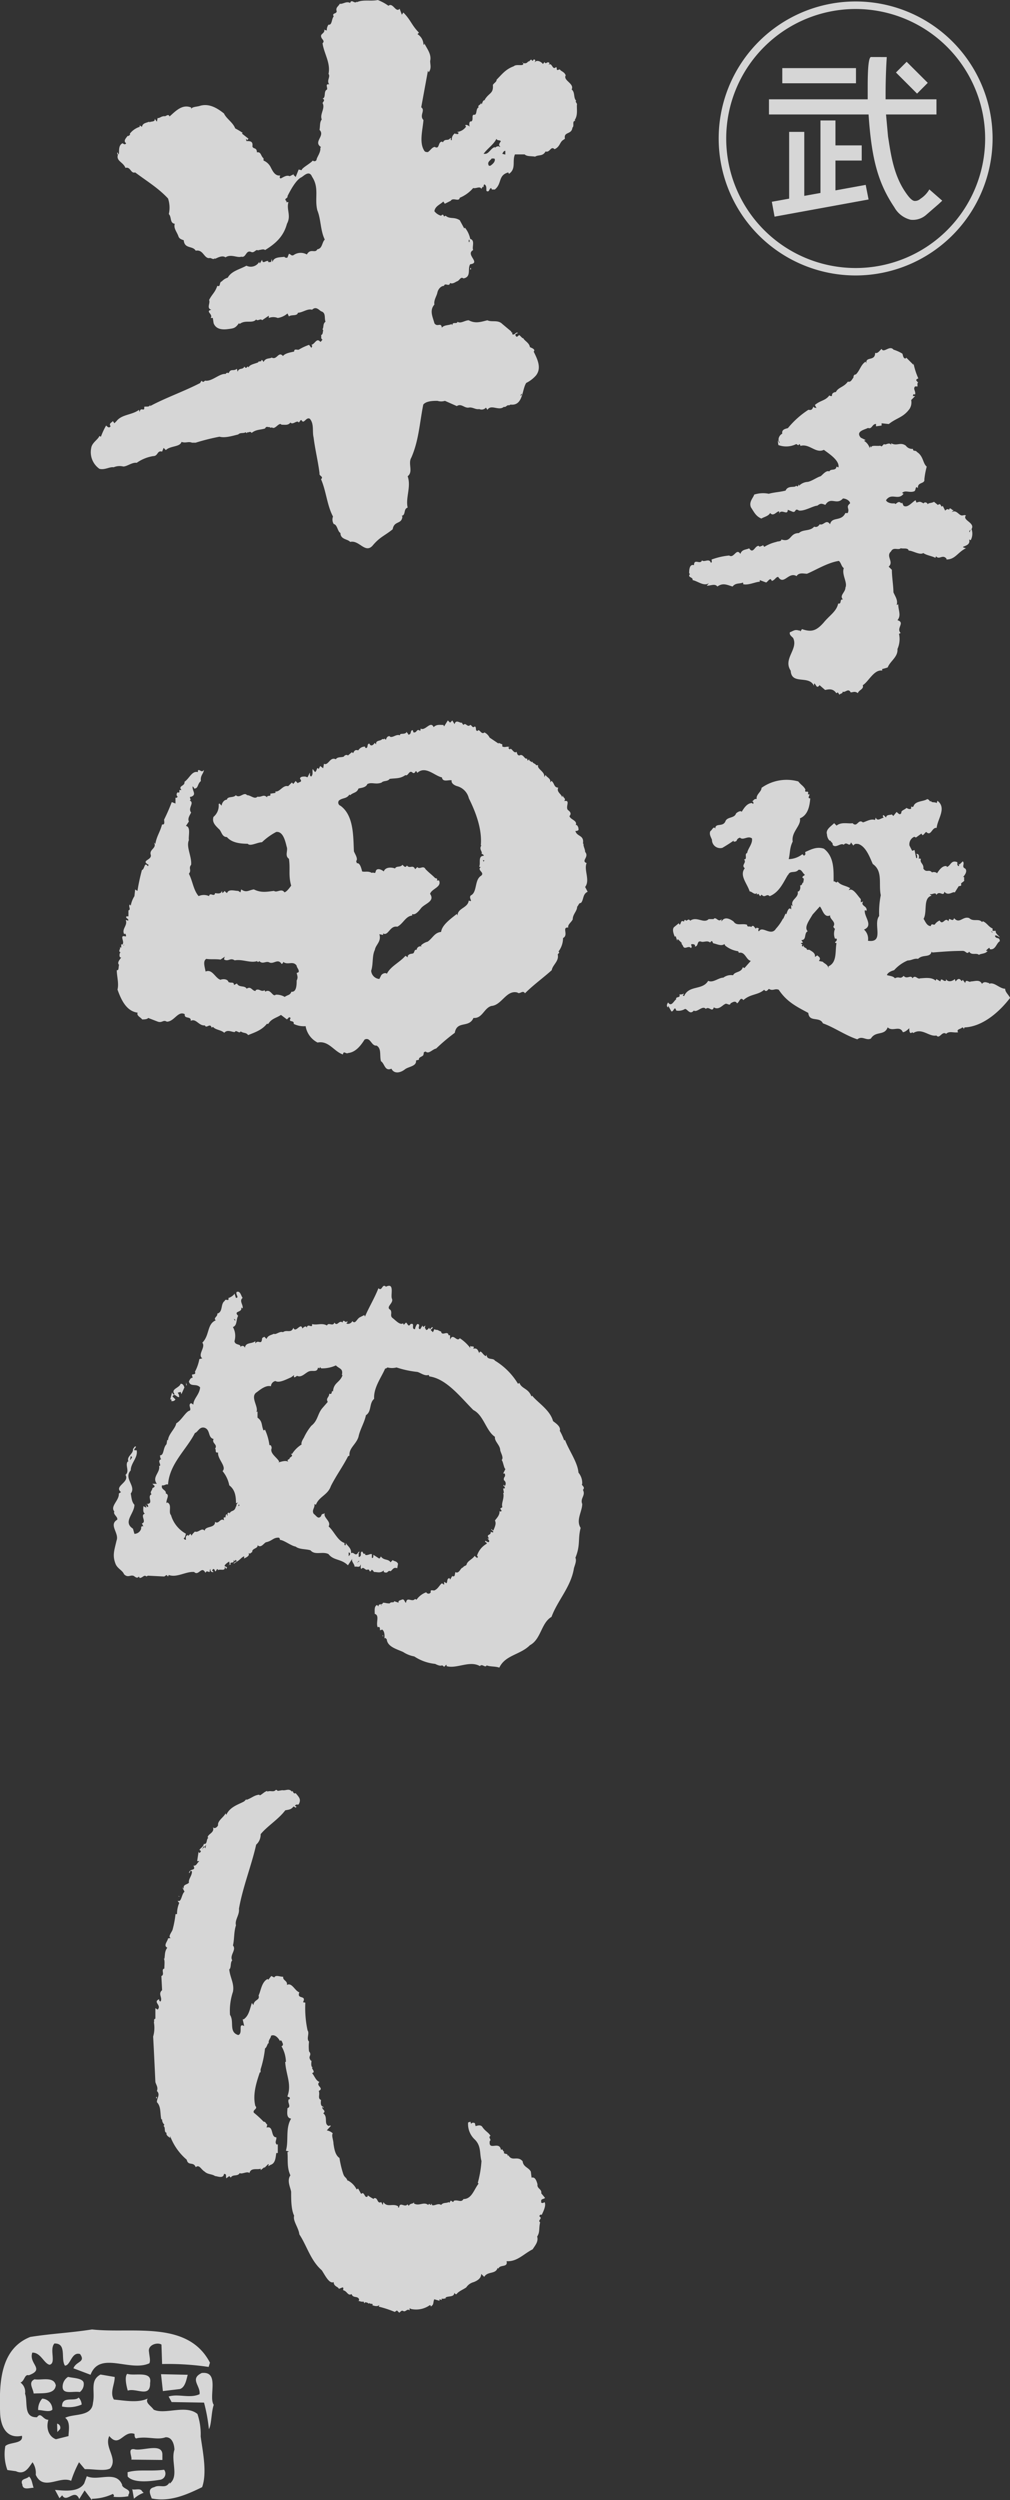
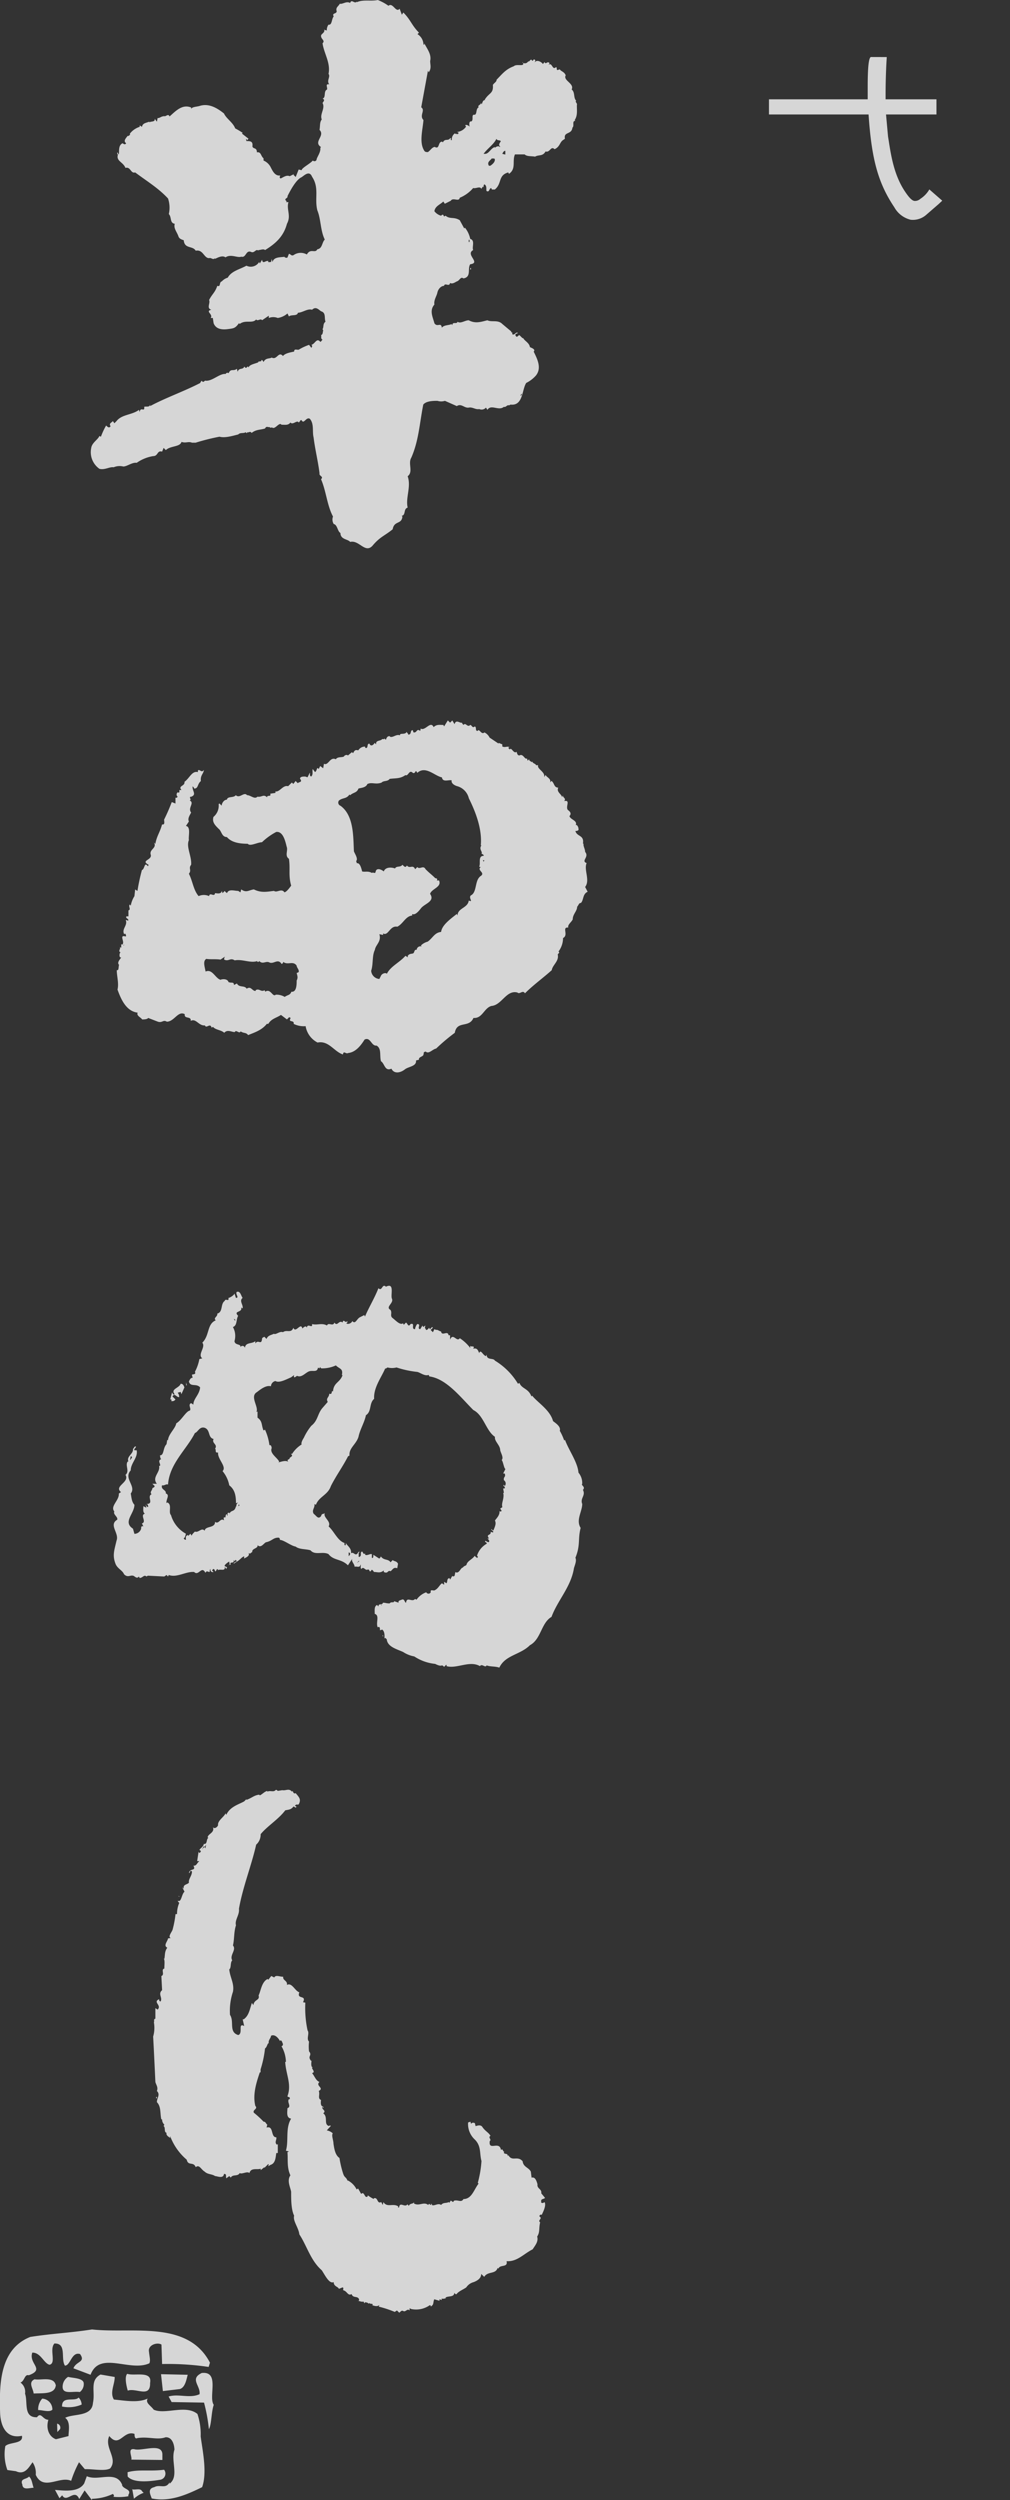
<svg xmlns="http://www.w3.org/2000/svg" viewBox="0 0 207.67 513.9">
  <rect x="0" y="0" width="207.67" height="513.9" fill="#333333" stroke="none" />
  <defs>
    <style>.cls-1{opacity:0.8;}.cls-2{fill:#fff;}</style>
  </defs>
  <title>アセット 1</title>
  <g id="レイヤー_2" data-name="レイヤー 2">
    <g id="デザイン">
      <g class="cls-1">
-         <path class="cls-2" d="M142.4,119.24c1,.17,2.31,1.32,3.3.66,0,.16-.34.33-.34.49.83,0,1.65-.49,2.14.17,1.16-.83,2-.33,3.13,0,.65-.83,1.48-.5,2.13-.83,0,.17.17.17,0,.33,1,.33,2.64-.49,3.46-.49v-.33l1.31.49c.33-.16.66-.82,1-.65,0,.16.16.16.16.33.66-.17.82-.83,1.32-.83,1.15,1.81,2.14-1.15,3.78-.16.49-.82,1.48-.49,2.14-.49,1.63-.66,4.27-2.31,6.57-2.64.5.5.5,1.16,1,1.48-.49,1.32.82,3,.33,4,0,1-1.32,1.64-.49,2.46-.83-.17-.17,1-1,.82-.33,1.64-1.81,2.46-3,3.94-1.48,1.65-2.46,2-4.44,1.32l-.33.49c0-.16-.16-.16-.16-.33v.17c-1-.33-1.16,0-2,.32-.16.5.33.83.66,1.16,1.15,2.3-2.14,4.27-.49,6.74.16,3,3.79.82,4.77,3.12,0-.16,0-.49.15-.49l.34.49c.16.33.49.17.66-.16l1.15,1c.82-.16,1.64-.33,2.3.66l.33-.16.33.49c.16-.33.66-.16.66-.66.49.33,1.15-.82,1.64.17.49,0,.82-.33,1.48.16.16-.66,1.31-.82,1-1.64,1.16-.66,2.31-3.29,4-3v-.33a8.61,8.61,0,0,0,1.14-.33c.5-1.31,2.14-2.14,2-3.78a5,5,0,0,0,.32-3.12l.34-.17c-1-1,1-2.14-.66-2.63.83-1,.16-2,.16-3.28l-.33.16c.33-1-.33-1.81-.66-2.63,0-1.32-.32-3.13-.32-4.61l-.66-.65c1.15-1-.66-2.14.49-3.13.49-1,1.48-.17,2-.66.48.17,1.47-.16,1.63.49.82,0,2.3,1,3,.5.66.49,2,.66,2.47,1l.16-.33c.66.82,1.32-.49,2.14.49V115c1.81,0,2.3-1.49,4-2.31-1.82-.49,1.15-.16.65-1.8l.33.15a2.83,2.83,0,0,0,.17-2.29c.82-1.32-2-1.81-1.15-2.8-.32-.16-.49,0-.82,0-.66,0-1.15-1.31-2.14-.66l.49-.49c-.33.33-.82-.82-1,0-.32-.33-.65,0-.8.16l-.5-1c-.33.49-.33-.33-.66-.33a.59.59,0,0,0-.33.17l-.81-.66c-.5.33-1.32.16-1.32.66.16-.33-.5-.82-.83-.33-.81-.49-.81-.33-1.46-.17l-.18-.49c-.81.49-1.63,1.64-2.46,1.15l-.31-.66-.17.17c-.66-.82-1.16.49-1.32,0h-.49c-.33,0-1.16-.17-1.32-.66,1.15-1.64,2.47.17,3.61-1.32l-.31-.16c.65-.66,1.46,0,2.45-.33.5-.16.17-1.31.82-.66-.16-1.31,1.47-.82,1.31-1.81a16.29,16.29,0,0,1,.49-2.62c-.82-.66-.66-2.14-2-3-.34-.49-.83,0-.83-.65a1.6,1.6,0,0,1-1.47-.66c-1.15-.82-1.81.16-3-.49v.32c-.49-.65-1.15.17-1.48-.16l-.49.49-.33-.16c-.33.16-1.81-.17-1.81.33-.16,0-.16-.17-.16-.33l-.17.49a2.61,2.61,0,0,0-1.15-1.48l.33-.16-1-.49c-1.15-1.32.82-1.64,1.48-2,.83.34.83-.82,1.65-.82v.49l1.15-.16V87l1.48.16c1.64-1.31,2.95-1.31,4.27-3.12a2.44,2.44,0,0,0,.33-1.81l.81-.82h-.49c.17-.17,0-.49.34-.34h.15c.18-.65-.49-1.14,0-1.64h.5c0-.27-.11-.67.16-.89-.11,0-.22,0-.32-.26-.34-.16.16-.49.33-.49a14.08,14.08,0,0,1-1-3.12V75l-1.48-1.48-.16.17c-.5,0-.5-.66-.65-1a8,8,0,0,0-1.82-.82c-.81-1-2,.82-2.46-.16-.5.49-.82,1-1.32.82,0,1.81-2,.65-1.8,2.14l-.17-.33c-1,.65-1.15,1.81-2,2.63-.49,0-.49.49-.49.65-.33.34-.49,1-1.15.82-.82,1.16-2,1.16-2.46,2.15h-.17c-.49.16-.65.33-.65.82-.18,0-.5,0-.5-.17-.82,1.15-1.81,1-3,2l.34.65c-.34-.16-.49,0-.66-.33-.16.5-.32.83-1,.66A18.37,18.37,0,0,0,162,88c-.67.17-1.31.34-1.15,1.15-.49.17-1.15,1.16-.49,1.81-.17.17-.33-.33-.33-.49-.17.33,0,.66,0,1a4.61,4.61,0,0,0,3.62-.16c.16-.16.49.49.65,0,.33,0,.17.33.33.33,1.82-.49,3.12,1.64,4.77.82.82.65,3.29,2.14,3,3.62L172,95.9c-.16,1-1.16.33-1.48,1-.66-.33-1.48.82-1.81,1-.66.16-1.8,1-2.63,1.15a2.7,2.7,0,0,0-1.81.82v-.33L164,100l-.33-.16c-.17.49-1.65-.16-2.14,1-1.32.33-2.31.33-3.46.65a5.93,5.93,0,0,0-3,.17c-.17.66-1.15,1.48-.66,2.63.66,1,1,1.81,2.14,2.3.49-.33,1.47-.49,1.8-1.15.67.82,1.32-.33,1.81-.33.17.16,0,.33,0,.49.5-1.15,1.81.5,1.81-.82l.82.33c1,.49.49-.82,1.48-.17,1.15.17,3-1,3.78-1,.66-.49.82-.49,1.65-.16,1.14-1.81,2.3.16,3.62-1.32.65,0,1.47.5,1.47,1-1,.82,0,1-.49,2h-.49c-.82,1.81-2.79.66-3.13,2.3-.82-1.15-1.31.33-2.13,0-.33.49-.66.66-1.15.49-.83,1-2.3.5-3.13,1.32-2,0-1.48,2-3.61,1.31,0,.5-.83.34-1,.5a8.27,8.27,0,0,0-2.47,1c-.16,0-.16-.17-.32-.33l-.17.16c-.33,0-.49.33-.66,0-.82-.16-1.15,1.81-2,.49-.65.33-1.48.17-1.81,1.16-.82-1.32-1.32,1-2.3.32a14.55,14.55,0,0,0-3.62.83c0,.16.17.65-.16.65-.33-1-1.32,0-1.82-.49-.32,1-1.63-.49-1.63,1-1-.32-1,1.16-1,1.65l.16.17C141.26,118.74,142.57,118.58,142.4,119.24Zm57.21-10.36a.59.59,0,0,0-.17.49C199.11,109.37,199.44,108.88,199.61,108.88Zm7.07,94.35c-1.15,0-2.31-1.49-3.29-1v-.17c-.33,0-1-.49-1.48.17-.49-1-1.48-.5-2.3-.5-.33.33-1-.65-1.15.33l-.49-.66c-.17.17-.17.33-.33.17-.34-.49-.66-.49-1.15.16l-.17-.49c-.33.33-1.33.82-1.81,0v.33c-.49.33-1-.82-1.15.16l-.82-.49-.17.33c-.82-.82-2.46-.49-3.12-.49-.65.32-1-.82-1.64,0-.32-.82-1.14.32-1.8-.5-.82.82-.82,0-1.81.5-.33-.5-1.31-.5-1.64-.66.16-.49.82-.82,1.48-1a7.8,7.8,0,0,1,2.79-2c.82,0,1.32-.49,2.14-.33,1-1,2.45-.16,2.78-1.48l.17.17c2.13-.17,4.1-.33,6.25-.33.65,0,.81.82,1.31.16.49.83,1.48.17,2,.66.48-.33,1.31-.16,1.8-.82h-.33c.16-.33.49-.49.66-.66l.16.33c1.16.16,1.32-1.31,2-1.65,0-1-.82-.33-1-1.15.32-.16.65.17,1,.33-.17-.33-1-.82-.82-1.32h-.66v-.49c-.83-.32-1.16-1.15-2-1.48l-.17.17c-.65-.82-1.81,0-2.63-.82-1.31-.49-2,1.32-3.12,0-.17.65-.5.33-1,.16l-.18.49c-.65-1-1.14,1-1.79-.16a2.3,2.3,0,0,0-1,.83c-.32.15-.66-.34-.82.32-.82,0-1.14-1-1.48-1.48.82-1.48-.17-4.27,1.64-4.77-.16-.16-.33-.16-.33-.32.5.16,1.15-.5,1.32.16.66-1,1.48.49,1.65-.66.8,1,1.8-.16,2.13.17l.82-1.31s.66,0,.5-.34.5-.49.65-.82c-.15-.16.17-1-.32-.65.49-.5,1-1.32.49-1.81-.82-.33,0-1-.49-1.48l-.67.65-.16-.16c0,.16.16.49,0,.49-.5-.16-.16-.66-.33-.82-1.31-.5-1.31.82-2.14,1v-.17c-.82-.16-1.47.66-2,1.48-.16-.32-1-.32-1-.16-.66-.82-1.15.16-1.81-.82.16-1-.82-1.16-.49-2-.17,0-.33-.16-.49,0,.16-.33.16-1.15-.49-1l.16.17c0,.16.17.82-.16.66l-.34-1.65-.49.17L187,173.8a1.67,1.67,0,0,1,1-1.81l.33.16,1.14-.82c0,.16.16.16.16.33.33,0,.49-.49.82-.66,1,1,1.15-1,2.14-.83.16-1.8,2.13-4.1.16-5.58l-.16.49c-.33-.32-1.15,0-1.15-.49l-.17.17c-.16-.17-.32-.5-.65-.5-.66.5-2.47.33-2.79,1.48a.31.31,0,0,1-.49,0v.49c-.5.16-.5,0-1-.16-.16.32-1.14.5-1,1-.34.65-.67,0-1-.17l-.66.82-.32-.32c-.33.16-1.16,0-1.16.65l-.49-.49c-.32,0-.17.33,0,.49-.66.17-1.31.82-1.64,0l-.17.5c-.82-.33-1.8.32-2.47.49-1-.82-1.14,1.14-2.13.16-.82.17-2.3-.33-3.29.5l-.5-.5c-.66.66-1.8,1.32-1.47,2.3,0,.66.49,1.49.81,1.32v.33c0-.33.5.32.34.49.66.82,1.64-.49,2.3,0,.66-.82,1.15.66,1.48-.49l.49.66c.33-.5.66-.34,1-.34,1.65.5,2.47,3,3,4.12,2.13,1.48,1.15,4.11,1.64,6.41a17.85,17.85,0,0,0-.33,4.28c-1.31,1.64,1.15,5.59-2.3,5.09a2.56,2.56,0,0,0-.82-2.3c2-.83,0-2.63.16-3.95.17,0,.34,0,.34.17.32-1.15-1.32-1-.67-2l-.49.17v-.66c-.65-.66-1.64-2.46-2.46-1.81,0-.16.32-.49.32-.49h-.16c-.82-.49-1.81-.49-2.46-1.31-.33.49-.5-.17-.83,0,0-2.3.16-5.1-2-6.75-1.48-.49-2.63.17-3.79.66-.16.17.17.49-.16.66-.16.33-.32-.17-.49-.17a4.73,4.73,0,0,1-2.79,1c.32-1.31.16-2.3.82-3.61-.33-2,1.81-3.29,1.48-4.77,1.64-.66,2-2.47,2.13-4.11-.65,0-.15-.5-.15-.83h-.34c.34-1.14-.82,0-.5-1-.48-.82-.81-.82-1.47-1.65a8.88,8.88,0,0,0-7.56,1.32c0,.82-1.15,1.31-1,2.3-.55-.13-.65.4-1,.5h.21c.17.16.17.49,0,.49l-.15-.17c-1,0-1.65,1-2.14,1.81-.17-.32-.83,0-1.16.33-.33,1-1.64.66-2.13,1.48-.49,1.47-2.14.33-2.14,1.65-.33-.66-.66.32-1,.49-.33.65.16,1.31.32,1.8a1.7,1.7,0,0,0,2.14,1.65c.83-.49,1.64-1,2.31-1.48V173c1,0,.32-.5,1.31-.83.65.66,1.64-.49,2.47.17.15,1.14-.83,2-1,3-.65.16.17,1.31-.65,1.31.65.66-.66,1.15.17,1.81-1.16,1.48.48,3.12,1,4.77.5,0,1,.82,1.48.33v.33l.33-.17.33.49.33-.32c.65.82,1-.33,1.64.32,2-.82,2.79-2.79,3.78-4.43v.16c.33-1.15,1.48-.33,2.14-1.15.66-.16.82.66,1.31,1-.16.33-.49.16-.49.66.49,0,.17.65.17,1h-.17c0,.33-.33.66-.49.49.16.5,0,1.32-.49,1.32.32,1.31-1.65,1.64-1,3-.17-.17-.33-.17-.33-.33v1c-.49-.66-.83.49-1,1l-.16-.16-.5,1.15v-.17a9.48,9.48,0,0,1-1.48,2.14c-1,1.64-2.79-.66-3.45.5h-.16c0-.34,0-.5.16-.5-.16-.16-.65-.33-.65,0-.33-.16-.5-1-1-.33-.17-.33-.83.17-.83-.49-1.14-.33-2.13.32-2.78-.66-.67-.49-1.82-1.15-2.48,0v-.49c-.64.82-1.14-.66-1.64,0h-1c-1,1-2.47-.66-3.79.33-.48-.66-.65.32-1-.17-.33,0-.17.33-.33.33-.66-.33-.49.33-.82.66-.17-.17-.17-.17-.17-.33l-1,.82c-.5.49,0,1.65.16,2l.16-.16.33,1c0-.17,0-.33.16-.33l.83.82h-.16l.33.49c.32,1,1.15-.16,1.64.49.49-.32-.33-.81.32-.81.34,0,.67.16.5.49.83,0,.33-1.32,1.32-1,.33.16,1-.16,1.48,0,.16,0,.33.33.49,0,.33-.33.33.16.49.33.82.17,1.64.66,2.3.17l.17.32a5.45,5.45,0,0,0,2.63,1.15.6.6,0,0,1,.16.33c1.32-.33,1.49,1.48,2.47,1.65l-1.31,1.48-.34-.17c-.32,1.15-1.64.83-2,1.65a2.59,2.59,0,0,0-2,.49c-1,0-2.14,1.15-3.12.65-1.15,2-3.95.83-4.94,3.13-.65-.16.17-.33-.16-.5-.16.17-.49.17-.82.17.33.82-.83.33-.66,1-.49.33-1,1.64-1.65.65-.16.17-.49.83,0,1v-.33l.66,1.16c.5.16.66-1.32,1-.17a2.51,2.51,0,0,0,1.81-.33c.5,0,1,1.32,1.81.33.66.49,1.81-1.15,2.46-.33.66-.66,1.32.82,1.65-.33,1,.66,1.81-.49,2.3-.66.33-.33,1,.5,1.15-.16.33-.17,1-.66,1.31,0,.5-.17.66-1.48,1.32-.66,1.48-1.32,3-1,4.27-2.13.5.66.82-.17,1-.17.83.49,1.15-.16,2,.17,1.64,2.46,3.62,3.45,6.08,4.76.18,2,2.31.66,3,2.14,2.3.82,4.61,2.47,7.08,3.29,1-.82,1.81.33,2.79-.16,1-1.65,2.79-.5,3.45-2.31,1,1,2.47-.49,3.12,1,.5,0,1.15-.66,1.32-.82,0,.33,0,1,.33,1l.32-.16.17.16c1.8-1.15,3.28.83,4.76.5.66.82,1.15-1,2-.34.66-.65,1.48-.16,2.47-.32-.49-.66.66-.66.82-1a.36.36,0,0,1,.34.33l.15-.33c3.79-.16,7.24-3.28,9.38-6.08C207.17,204.21,206.68,203.89,206.68,203.23Zm-2.63-11.68v.17l-.33-.34ZM172,193.86c-.33,1.64.17,3.94-1.65,4.76V199c-.16-.82-1-1-1.15-1.31l-.82-.17c.49-.65,0-.82-.33-1.15l-.5.33c.17-.82-.64-1.15-1.13-1.48h-.5c0-.5-.82-.33-.66-1l-.16.33c-.5-.16,0-.33-.17-.49-.16,0-.16-.16-.33-.16l.5-.17-.33-.5c1.15,0,.49-1.47,1.31-1.81-.82-.81.34-2.29,1-3.44l1.48-1.65c.49.33.82,2.47,2.13,1.81-.16.82,1.32,1.31.66,2.3,0,.17.16.33.33.49a2.7,2.7,0,0,0,0,2H172C172.33,193.52,171.18,193.69,172,193.86Z" />
        <path class="cls-2" d="M108.65,12.58h0l.16-.16Zm-1.13.39a1.36,1.36,0,0,0-.09-.23C107.38,12.83,107.43,12.91,107.52,13ZM25.35,95.89c.77,0,1.84-.91,2.76-.76a8.14,8.14,0,0,1,3.38-1.38c1.07,0,.77-1.23,1.84-.92l.31-.77.46.46c.92-.92,2.91-.61,3.22-1.69.92.31,1.38-.15,2.15.16h.77a43.85,43.85,0,0,1,4.9-1.23c1.08.31,2.61-.15,3.84-.46.46-.46,1.07-.15,1.53-.46.16.15.31.31.31,0,.31.15.62-.31.92.15.93-.76,1.85-.61,2.76-.92.31-.61.62-.15.92-.31.16.31.46,0,.61.16.62.31,1.39-1.23,1.85-.62.77,0,1.38.16,1.84-.46.46.62,1.38-.61,1.69,0,.3-.15.3-.61.61-.46.46.92.92-.76,1.69-.3.92,1.07.46,2.6.77,3.83.3,2.46.92,4.91,1.22,7.37-.15.61.93.61.31,1.23,1.07,2.45,1.23,5.37,2.46,7.66a1.74,1.74,0,0,0,.15,1.54c.77.15.77,1.54,1.38,1.84,0,1.38,1.54,1.23,2,1.84,1.85-.46,3.07,2.46,4.6.77,1.54-1.84,2.46-2,4.14-3.37.31-1.84,1.85-.93,2-2.62l-.15-.15c.91-.15.3-1.38,1.23-1.69-.47-2,.76-4.29,0-6.44,1.22-.92,0-2.61.76-3.84,1.53-3.52,1.68-7,2.45-10.89.61-.77,2.15-.77,2.92-.77a2.49,2.49,0,0,0,1.53,0l2.45,1.08c.93-.62,1.54.46,2.46.31.76-.16,1.38.46,2.15.3a1.17,1.17,0,0,0,1.38-.3l.3.46c.77-1.23,2.31.3,3.38-.62.46.16.61-.46,1.07-.3l.31-.16c2.61.31,2.31-3.07,3.22-4.45a6.48,6.48,0,0,0,2-1.53c1.22-1.54.29-3.38-.47-4.91.47-.46-.46-.77-.77-.92-.15-.92-1.07-1.23-1.38-1.85h-.15l-.62-.61c-.31,0-.46.61-.76.16s.3-.47.45-.61c-.45-.31-.61.45-1.07.3-.15,0-.15-.3,0-.3l-.31-.16v-.15l-1.84-1.54c-.92-.92-2.14-.31-3.07-.76-1.23.3-2.45.76-3.83,0-.77,0-1.69.76-2.3.3-.16.61-1.08-.15-1.08.77,0-.16-.15-.16-.15-.31-.46.31-1.54.15-2,.77-.16-1.23-.92,0-1.53-.92-.31-1.23-1.09-2.61,0-3.84-.16-.92.45-1.69.61-2.45s.76-1.39,1.37-1.39c.16-.76,1.08.31,1.24-.61.45.31,1.07-.15,1.37-.3.62-.16.77-1.08,1.38-.62,1.7-.31.78-2,1.39-2.91,2.29-.31-1.08-2,.61-2.92-.3-.61.46-2-.61-2.3a5.29,5.29,0,0,0-1.08-2.3l-.15.15-.92-1.69c-1.23-.76-2-.15-2.91-.92l-.32.16-.15-.31c-.15-.15-.3,0-.46.15a2.64,2.64,0,0,1-1.37-.92c.14-1.07,1.22-1.38,1.83-2l.31.46,1.22-.61c.46-.77,1.7.3,1.85-.62a7.33,7.33,0,0,0,2.76-2c.61.16,1.38-.45,1.68.16l.31-.46.15.15c0-.3,0-.46.16-.61.61.31.31,1.07.46,1.38.61.3.47-.46.92-.62a.56.56,0,0,1,.16.31h.61c1.53-1.23.61-2.91,2.76-3.52l.15.3c1.54-1.07.62-2.61,1.23-4h2c.46.46,1.38.31,2.14.46.77-.46,1.54,0,2.16-1.07.91.31,1.07-1.23,1.84-.46,1.07-.46,1.07-1.38,1.69-1.84l.45-.31c-.31-1.53,1.38-.77,1.54-2.3.46-.31-.16-1.38.6-1.38l-.14-.15c.61-.93.45-1.85.45-3.07.16-.46-.45-.62-.14-.92-.62-.62-.17-1.69-.93-2.31.62-1.23-1.83-1.84-1.22-2.91-.32-.77-.93-.77-1.23-1.23l-.47.16c-.3-.16,0-.47-.3-.62-.77.77-.77-1.07-1.53-.46L113,13c-.46-.61-.76.46-1.07-.3,0,.15-.17.3-.31.46-.15-.31-1.23-1.07-1.69-.31l.15-.46c-.15-.15-.3-.3-.46,0s-.3-.15-.45-.15l-.47.46v-.15l-.3.3a.77.77,0,0,1-.83.08c.26.87-1.37.12-1.93.69-1.69.61-2.46,1.69-3.53,2.76,0,.46-.46.61-.77,1.07.15,1.85-.76,1.54-1.69,3.07h.16c-.62.16-.47.31-.78.92l-.14-.3c0,.46-.77.46-.47.92-.61.3-.3,1.23-.76,1.53-.92-.16-.16,1.08-.77,1.38-.46-.15-.46.77-.3,1.07-.32-.3-.77-.46-.93-.3l.16.3a2.51,2.51,0,0,1-1.85,1.08l.32.15a.56.56,0,0,1-.16.31c-.16,0-.16,0-.16-.16l-.14.16-.32-.16a1.51,1.51,0,0,0-.61,1.39c-.46,0,0-.31-.3-.46-.47.76-1.08,0-1.54.92l-.15-.16c-.92,0-.46,1.69-1.53,1.08-.62.15-.77.61-1.39,1.07-.31,0-.61,0-.77-.31-1.07-1.68-.3-4.29-.15-6.28-.92-.93.46-2-.46-2.61l1.38-7.52.16.31c.61-.77.3-1.54.3-2.31.31-1.38-.61-2.45-1.23-3.68,0,.16.16.31-.15.31a2.58,2.58,0,0,0-1.23-2.15l.31-.31c-1.53-1.53-1.68-2.61-3.22-4.14l-.3.46-.46-1.23c-.77.92-1.39-1.38-2.3-.61A9.62,9.62,0,0,0,77.67,0c-1.38.31-3.06-.15-4.3.46V.31c-.46.61-1.07-.62-1.38.3-.77-.45-1.53.31-2.14.16-.16.46-.92.76-.62,1.53,0,.62-1.07.31-.61,1.08-.46.46-.31,1.84-1.07,1.69-.16.15-.47.92-.31,1.22-.16-.15-.46,0-.61-.3.3.76-.62.92-.62,1.38,0,.76.92.92.31,1.53.31,2.15,1.69,4,1.23,6.29.46.61-.47,1.38.15,2.15-.92-.16-.31.61-.46,1.07-.77.31-.16,1.69-.92,1.85.61.3.15.61,0,.92.61,1.07-.62,2.29-.16,3.37-.46.61-.3,1.23-.46,2.15,1.23,1.23-1.38,2.45.31,3.53l-.15.15c.15.92-.77,2-.77,2.46a.46.46,0,0,1-.77.15c-.46.61-2.3,1.53-2.3,2l-.61-.15-.61,1.54-.47-.46.16-.16-.92.46c-.62-.3-1.23.16-1.85.46-.45-.15,0-.61-.15-.61C56.5,36.21,56,35,55.73,34.52A2.92,2.92,0,0,0,54.19,33v-.46c-.6-.46-.46-1.38-1.37-1.23,0-1.07-.77-.61-.92-1.22C52.05,29,51.44,29,50.67,29c0-.15-.16-.31,0-.46l.15.31c.15-.16.15-.31.31-.31l-1.38-1.08.15-.15a16.48,16.48,0,0,0-1.54-.92c-.46-1.23-1.83-2-2.3-3.06-1.53-1.23-3.22-2.15-5.06-1.54-.46.15-1.53.15-1.69.61v-.3c-1.84-.77-3.22.76-4.45,1.84-.3-.77-.91.3-1.22-.16v.16c-.31-.16-.92.46-1.23.3l-.15.77-.46-.61c.15.76-.77.46-1.08.76V25c-.77.3-1.38.3-1.53,1.07l-.47-.3v.3a4.15,4.15,0,0,0-2,1.38v.31c-.16,0-.32.31-.47.16-.46.61-.92,1.07-.31,1.53-.3.46-.61,0-.76,0-.92.46-.62,1.69-.76,2.3-.16-.15-.16-.3-.32-.46,0,.31,0,.46.16.46-.46,1.38,1.07,1.53,1.53,2.76,1.08-.3,1.08,1.23,2,.93,2.46,1.84,4.76,3.21,6.76,5.36A5.89,5.89,0,0,1,34.71,44c.62.61.15,1.84,1.23,2-.31.92.46,1.69.76,2.61.16.46.62.62,1.08.77.16,1.84,1.84,1.07,2.46,2.15,1.53-.31,1.68,1.53,2.75,1.53.47-.16.77.46,1.23,0v.15c.62-.31,1.54-.77,2.15-.31,1.08-.76,2.46.16,3.23-.14,1.07.3.91-1.54,2.14-.93.62.16.93-.77,1.38-.3V51.4c.47,0,1.07-.31,1.38,0C56.8,50,58.34,48.49,59,46c.92-1.69-.15-2.91.31-4.45H58.8l.15-.15-.15-.15c-.46-.47.46-.47.31-.93.61-1.22,1.69-3.22,2.76-3.83.46-.15,1.68-1.69,2.3-.15,1.53,2.29.46,4.44,1.08,6.9.76,1.84.61,4.14,1.53,6-.62.61-.46,1.83-1.53,2-.47.92-1.39-.3-2.16,1.07a2.54,2.54,0,0,0-2.76.15c-.46.16-.46-.15-.92-.3l-.3.76c-.16.16-.62,0-.62-.14-.92.14-2.15,0-2.46,1.07l-.15-.62-.15.62c-.31,0-.61.15-.61-.16h.15c-.61-.31-1.23.77-1.38-.31l-.46.77-.15-.3a2,2,0,0,1-2.61.76c-1.38.77-3.07,1.08-3.84,2.46a2.68,2.68,0,0,0-1.22.77c-.62.15-.16,1.22-.93.91-.46,1.39-1.07,1.69-1.69,2.92.32.62-.61,1.69.47,2-1.38.31.46.92-.15,1.69h.45l.16,1.07c.46,1.22,1.69,1.38,2.91,1.22s1.53-.15,2.3-1.22l.16.15c1.22-.92,2.61,0,3.38-.92.3.46.92-.3,1.22.16l1.38-.93v.47a2.48,2.48,0,0,1,1.84,0,4,4,0,0,0,2-.93l.3.62c.46-.46,1.69,0,1.85-.77.92,0,2-.92,2.91-.61.77-.77,1.38,0,1.84.31,1.07.3.62,1.38.92,2.14-.61.46-.3,1.07-.61,1.53l.15.31c-.15.16,0,.77-.46.92.15.16-.15.77.31.92-.16.16-.31.46-.46.46-.77-.92-1.08.47-1.85.62l.16.15a.55.55,0,0,1-.16.46l-.46-.61a11.05,11.05,0,0,0-2,.92c-.3.3-1.07-.31-1.07.46-.62.15-1.84.31-2.3.92-.92-1.08-1.24.92-2.31.31-.46.3-1.22,0-1.69.92C54,74.11,54,74,53.73,74c.16.46-.76.15-.61.46-.61.3-1.84.45-2,1.07L51,75.34c-.3,0-.3.61-.76,0-.31.76-1.08.15-1.38,1.07l-.15-.61c-.78.61-1.23-.16-1.7.91a.39.39,0,0,0-.61.16c-1.23-.16-2.76,1.54-4.14,1.38-.15-.15-.46.61-.77,0-.15.16-.3.31-.3.46C37.94,80.4,34,81.78,30.87,83.47v-.31c-.15.62-.76.31-1.22.46.15,1.23-.77-.15-.93,1.08l-.15-.46c-1.38,1.07-3.52.91-4.6,2.3l-.45.46-.32-.46c-.15.3-.91.46-.46,1.07-.3.46-.61.15-.92-.15a14.81,14.81,0,0,0-1.07,2.3l-.31-.15c-.3.76-1.53,1.38-1.68,2.45a4.18,4.18,0,0,0,1.68,4.3c1.08.3,2.15-.47,2.92-.31A3.11,3.11,0,0,1,25.35,95.89Zm81.93-15v.31l-.32.15Zm-10.9-31.6h.16v.45h-.16ZM103.9,31v.77l-.62-.15C103.44,31.3,103.59,31,103.9,31Zm-3.07,3.07h-.3c-.47-.77.3-1.07.61-1.53.15.15.61-.15.61.31S101.29,33.76,100.83,34.06Zm1.23-5.52c.3.46.61.15.92.46-.15.31-.62.77-.15,1.08v.15c-.31-.31-.77-.15-1.08.15v-.15c-.77.15-1.22,1.38-2,1.38h-.32C100.21,30.53,101.6,29.61,102.06,28.54ZM96.69,55.39h.15v-.3h-.15Zm23.62,126.92c1.08-1.38-.31-3.53.31-4.91-1.23-.46.61-1.23-.31-2.3,0-.62-.45-1.23-.31-1.69h-.14c.3-1.84-1.24-1.38-1.55-2.61.17,0,.78,0,.63-.46,0-.46-.46-1.07-.63-.61.63-1.07-1.07-1.23-1.22-2,.46-.46.15-.92-.3-1.22-.62-.62.62-2.16-.78-1.85.46-.62-.29-.62-.29-1.24,0,.31-.16.31-.16.47,0-.62-1.23-1.08-.77-2-.92,0-.76-.92-1.39-1.38l-.3.31c.3-.77-.76-1.07-.91-1.54l-.31.47c.31-1.09-1.54-1.7-1.23-2.47h-.45c0-.31-.63-.31-.78-.77l-.15.16c-.15-.31-.46-.16-.46-.62l-.31.31-.15-.47c-.46.32-.77-1.07-1.54-.61-.46,0-.46-.46-.61-.76-.46.46-.92-.62-1.23-.62l-.15.15-.31-.31.15-.15h.16c-.62-.3-.92.15-1.54-.16V153l-.76-.31v.16l-1.85-1.24a2.35,2.35,0,0,0-1.07-1.07c-.62.61-1.07-.92-1.39-.3-.6,0-.14-.78-.6-.93-.47.47-.61-.3-.92-.3-.61.61-.92-.62-1.39,0-.15-.16-.3-.31-.3-.47-.46.16-1.22-.77-1.54.31l-.46-.77-.45.46-.47-.46-.77,1.23-.15-.3c-.76,0-1.38-.16-2,.45-.61-1.38-1.69.78-2.61.32v-.16l-.15.62c-.77-.62-.62.45-1.38.3l-.16-.46c-.61,0-.15.92-.92.92,0-.31-.3-.31-.3-.61-.31.76-1.53.15-1.38.76-.76-.31-1.38.46-2,.31l-.16-.15c-.46,0-.6.3-.76.76l-.31-.31v.16h-.46c-.31.46-1.38.15-1.22,1.08l-.32-.31c-.14.31-.76.92-1.07.16-.62,0-.15.91-.76.91a.46.46,0,0,1-.16-.31,1.61,1.61,0,0,0-1.37.78c-.62-.16-.78,0-1.08.61,0-.15-.31-.15-.16-.3l-.91.76c-.16-.3-.77,0-.77.16-.31.3-1.38,0-1.69.61-1.23-.61-1.53,1.38-2.45.92l-.16.92-.61-.46-.31.62c-.46-.62-.3.46-.77.61l-.46-.61c-.15.46.16,1.07-.31,1.54-.46-.16-.15-.62-.3-.77l-.46.93-.46-.16c-.46,0-1.08,0-1.08.46.62.77-.3.61-.45.92l-.46-.46-.47.61-.3-.3-.77.76c-1.07-.3-1.69,1.23-2.61,1.08v.3l-1.07.16c.3.77-.77.15-.62.77-.77-.77-1.07,0-2-.16-.61.62-1.38-.31-2.15-.31-.61-.76-1.53.78-2.3,0-.46.62-1.69.16-1.84.93-.62,0-1.07.77-1.07,1.23l-.47-.46-.15.15a3,3,0,0,1-1.07,2.62c-.31,1.07.3,1.68,1.07,2.45.62.46.62,1.69,1.69,1.69.92,1.07,2.45,1.38,4.29,1.38.47.61,2-.31,2.92-.31A12.91,12.91,0,0,1,56.8,171c1.39-.16,1.85,1.83,2.15,3.06.31.77-.46,1.85.46,2.46.31,2.14-.15,3.37.46,5.52-.46.62-.92,1.23-1.38,1.38-.61-.92-1.54.16-2.15-.3-1.38.15-2.61.46-4.14-.31-1.07.15-1.53.77-2.6,0l-.16.61-.46-.3c-.76,0-2-.46-2.3.46-.15-.16-.31-.16-.46-.46l-.46.46-.15-.46c-.16.76-1.08.46-1.39.46-.15.92-1.07-.31-1.23.61a2.6,2.6,0,0,0-2.15,0c-1.07-1.23-1.22-3.07-2-4.6.62-.77-.15-1.08.46-1.84.16-1.69-1.07-3.69-.46-5.07-.15-.76.46-2.76-.61-2.91l.61-.92c-.3-.62.16-1.23.46-1.84-.76-.93.78-2-.3-2.47.46-.15-.16-.61.15-.77h.15c1.23-.46.16-1.22.31-2.15.15.16.31.31.31.47.91,0,.61-.93,1.38-1.54-.15-1.23.61-1.54.61-2.31-.46.77-.92-.31-1.22.16v.3c-1.23-.3-1.69,1.23-2.76,2,.15.92-1.39.77-.62,1.69H37c-.31-.15.16.77-.46.46a.58.58,0,0,0,0,.92c-.15.16-.3.31-.46.16v1.23l-.76-.3c-.47,1.22-.93,2.3-1.54,3.53-.15.15.31,1.22-.46,1.07-.45,1.69-1.07,2.3-1.38,4l-.31-.31c.77,1.23-1.07,1.38-.61,2.61.15,1.08-2.15,1.08-.46,2l-.15.3c-.77-1.07-.62.61-1.23.77a41.22,41.22,0,0,0-.92,4.3l-.47-.31-.15,1.38a5.33,5.33,0,0,0-.76,2c0-.15-.15-.15-.15-.3-.46.3.3,1.07-.32,1.22v1.23H26c-.3.46.62.46.32.92a.6.6,0,0,0-.47-.15c.47,1.08-.92,1.84-.3,2.92l.15-.16.15.16c0,.15.15.3,0,.45-1.53-.45,0,1.23-.76,1.69l-.16-.15v.77l-.31-.16c.31.31-.46.92.16,1.08-.3.3-.3,1.23.15,1.07-.31.46-.92,1.08-.45,1.53-.16.46,0,1.23-.47,1.08,0,1.23.47,2.76.15,4,.77,2.15,1.84,4.45,4.15,4.75-.31.62.61.92.92,1.39.3,0,1.07,0,1.23-.31l2,.77c.92.3,1.07-.46,1.84,0,1.53,0,2.3-2.31,3.69-1.54-.16,1.08,1.37.31,1.22,1.38,1.08-.61,1.68,1.08,2.92.92.3.77,1.07-.61,1.38.46l.3-.15c.46.62,1.69.62,2.3,1.22.62-.76,1.54-.15,2.16-.15.3-.61.91.47,1.22-.15.61.46,1.07.15,1.53.77,1.08-.47,2.76-.93,3.84-2.31h.31c.61-1.07,1.68-1.22,2.6-1.84l1.23.93.46-.47.31.16c-.61,1.07.77.31.61,1.22a4.61,4.61,0,0,0,2.46.47,4.62,4.62,0,0,0,2.46,3.37c2.3-.46,3.37,1.85,5.21,2.45.15-.91.61,0,1.08-.3,1.53-.15,2.6-1.53,3.37-2.76,1.23-.62,1.38,1.38,2.46,1.23,1.07.61.6,2,.91,3.22.77.46.77,2.14,2.15,1.53.61,1.23,2,.76,2.76.15s2.45-.61,2.3-1.84l.61-.15c-.15-.61.92-.61.92-1.08.15-.3-.15-.45.46-.6.62.6,1.38-.47,2.15-.62a39.63,39.63,0,0,1,3.83-3.23c.46-2.6,2.92-.91,3.84-3.06,1.84.15,2.14-2,3.68-2.46,2.15-.15,3.07-3.37,5.37-2.76.46.46,1.08-.61,1.54.16,1.68-1.69,3.82-3.23,5.51-4.76.16-1.08,1.54-1.84,1.23-3.22.16-.31.47-.31.16-.62a4.61,4.61,0,0,0,.93-2.76c1.21-.61-.32-2.3,1.07-2.15-.16-.61.62-1.07.92-1.68,0-1.08.91-1.7.91-2.61.32-.31.32-.77.77-.77.61-.61.32-1.84,1.39-2.3Zm-94.8,12h-.16l.16-.16Zm35.9,5.51L61,200c.15.62.31.92,0,1.54,0,.76,0,2.45-1.08,2.3-.3.77-.76.61-1.38,1.07a3.32,3.32,0,0,0-1.84-.46c-.62.62-1.07-1.38-2.15-.61l-.15-.31c-.76.46-1.07-.46-1.84,0v.16c-.77,0-.92-1.08-1.84-.47-.46-.76-1.54-.15-2-1.07l-.62.31c0-.77-.61-.31-1.08-.61v.14c-.15-.91-1.37-.76-1.68-.6-1.08-.31-1.69-2.31-3.07-1.69-.15-.93-.62-2.15.15-2.61.93.15,1.84,0,2.92.15l.92-.62a.92.92,0,0,0-.16.62c.92.46,1.23-.46,2.16.16,1.53-.31,3.22.61,4.6.15.15.31.3.15.46,0,.76.76,1.38-.15,2.14.31.92.3,1.69-.92,2.46.3.15-.15.31-.15.31-.46.92.77,2-.3,2.76.77C61,198.88,61.56,199.34,61.41,199.79Zm37.27-19.63c-1.07.92-.61,3.22-1.84,3.84-.62.46.61,1.53-.46,1.07-.16,1.54-2.3,1.54-2.3,3.07l-.16-.31c-1.37,1.08-3.06,2.31-3.22,3.69-1.37.15-1.68,1.22-2.76,2a3.19,3.19,0,0,0-1.38.77l.11.21a.79.79,0,0,0-1,.71c-.46-.15-.46.46-.61.61-.16.31-.77,0-1.22.61v.31l-.47-.31c-1.22,1.39-3.06,2.15-3.82,3.69-.32-.32-1.08,0-1.24.46l-.31.61a1.81,1.81,0,0,1-1.68-1.69c.46-1.38.15-3.07.76-4.29.16-1.08,1.39-1.69.92-3.22l.77.15v-.31c1.08.61,1.38-1.68,2.92-1.38,1.22-.61,1.68-2.15,3.06-2.3v-.31c.62.31,1.38-.62,1.84-1.22.77-.93,2.91-1.39,1.84-2.92.31-1.07,2.46-1.38,1.84-2.76h-.46c.3-.46-.31-.46-.31-.46-.76-.77-1.07-.92-2-1.85-.46-.91-1.23.16-1.69-.45l-.45.45c-.47-1.07-1.08,0-1.69-.76-.31.46-.46.31-.92-.15-.46.61-1.22.15-1.53.76-.77-.3-2-.3-2.31.61-.15-.15-1.07-.76-1.52-.3-.16.15-.16.61-.32.61s-.46-.15-.61,0c-.77-.46-1.38-.15-2-.31-.15-.61-.45-1.84-1.08-1.68l-.15-.46c.47-.46-.31-1.54-.46-2-.15-3.06,0-7.36-2.76-9.36a.69.69,0,0,1-.31-1.08c.77-.61,1.53-.3,2.15-1.23l.15.15c.62-.61,1.38-.46,1.7-1.37.45-.16,1.53-.16,1.83-.93.92-.46,1.69.16,2.92-.3.45-.47,1.22-.16,1.68-.77,1.23-.16,2.15,0,3.22-.77.61.31.77-1.23,1.53-.46.62.3.47-.93.92,0,1.69-1.54,3.54.61,5.07.93.15,1.07,1.38.45,2,.6-.16.62.61,1.08,1.23,1.23a3.4,3.4,0,0,1,2.3,2.46c1.38,2.77,2.76,6.3,2.46,9.68H99c-.61.76.31,1.38,0,1.68.16.16.46.16.46.47-1.23,0-.6,1.53-.91,2.14,0,0,0,.16.15.16h.16C97.91,178.93,100.06,179.39,98.68,180.16Zm.76-3.07-.15-.3h.31ZM47.14,321.63l-.31.08A.46.46,0,0,0,47.14,321.63Zm4.76-2.69,0,0a.39.39,0,0,0,0,.14Zm27.36-37.63-.06,0C79.2,281.43,79.25,281.38,79.26,281.31ZM119.71,305a3.32,3.32,0,0,0-.77-2.31c-.16-2.14-2-4.6-2.77-6.74l-.16.14a11.63,11.63,0,0,0-.91-2c.3-.93-1.07-1.7-1.39-2-.61-2.3-3.22-3.84-4.29-5.22l-.15.16c-.62-1.69-2-1.54-2.46-2.77l-.31.16a14,14,0,0,0-4.75-4.76c-.31-.61-1.69,0-1.69-1.23l-.15.31c-.62-.15-1.07-1.53-1.38-.61-.32-.77-.46-1.07-1.23-.92l.15-.31c-.15-.3-.61,0-.76-.3v.46a8.79,8.79,0,0,0-2.15-2c-.62.92-1.39-1.23-2,.31v-.92h-.31c-.16-1.08-1.38.3-1.54-.78-.3,0-.76-.46-1.07-.3a.56.56,0,0,0-.3-.16l-.31.62-.46-.46.46-.46-.16-.15-.46.45-.16-.3c-.14.16-.3.46-.61.46-.3-.61-.3-.3-.15-.92l-.46.31-.15-.31-.46.76c-.77-.14.31-1.06-.62-1.06a2.28,2.28,0,0,0-.45,1.06c-.92,0,.15-1.37-.92-1.06-.47.76-.61-.16-.93-.31l-.46.46-.15-.31c-.61.46-1.53-.61-2.15-1.08s0-1.07-.45-1.68c-1.08-.61.76-1.38.31-2.31-.31-.76.61-3.37-1.23-2.44-.77-.78-.77,1.07-1.54.3-.77,2-2,4-2.76,5.83l-.15-.31-.91.46c-.63.31-.93,1.54-1.55.77-.15.46-.91.77-1.23.46.16-.15.32-.15.16-.46-.31.62-.77-.62-.92.31-.77-.62-1.07.92-1.69,0-.3.92-1.22-.16-1.53.61-1.08-.61-2,0-3.07-.3.15,1.06-.92-.31-1.08.76-.15-.61-.76,0-.91.16-.31-1.39-1.38,1.07-1.85-.16-.46,1.23-1.38.3-2.14.92-.62-.3-1.54.62-1.85.31-.61.31-1.22.31-1.53,1.07l-.46-.46c-.16.16-.46.16-.46.46-.16,1.39-.77,0-1.38.93v-.47c-.77.62-2,.16-2.15,1.39a.49.49,0,0,0-.92-.16c.16-.76-1.08-.3-1.22-1.23a3.76,3.76,0,0,0-.32-2.91c.93-.31.62-1.54,1.08-2.3-1.08-1.08.92-.62.62-1.69.15,0,.15.15.3.15.15-.76-.77-1.53,0-2.15-.3-.31-.46-1.53-1.22-1.22-.32.46.61,1.22-.16,1.22l-.3-.92c0,.31-.93.92-1.24.92.16.93-.61,0-.76.62-.92.61-.31,2.3-1.54,2.61.16.61-.92.91-.3,1.38-1.85.77-1.23,3.07-2.77,4.6.77.92-1.07,2.45,0,3.22l-.61.15a8.83,8.83,0,0,1-.91,2.61c.3.62-.47.46-.62.62l.15.61c-.46,0-.61.45-.77.77.31,1.22,1.54.3,2.31,1.22-.16,1.54-1.39,2.31-1.39,3.53l-.46-.3c-.76.3.16,1.22-.3,1.54-.77.14-1.69,2-2.76,2.61-.16,1.06-1.69,2.3-1.69,3.51l-.16-.14-.15.92c-.77.76-.46,2.3-1.37,2.3.14.31,0,.61.3.76-.92.31,0,1.08-.3,1.39h-.16c.3,1.37-1.54,2.3-.46,3.68h-.92l.46.45c0,.32-.31.32-.46.47,0,.46-.62.77-.16,1.23-1.07.46.62,2-1.07,2l.31.15c0,.31.15.47,0,.47-.31,0-.47-.62-.47-.47l.16.62-.62-.31c0,.62-.15,1.23.31,1.54-1.08.3.46,1.68-.61,2l.3.61c-.46-.15-.46.16-.46.47a1.46,1.46,0,0,1-1.38,1.06l-.3-1.06c-2.15-1.39.3-3.07.3-4.92-.61-.61-.61-1.68-.76-2.3,1.22-1.54-1.54-3.07,0-4.76,0-1.53,1.53-2.61,1.22-4.14h-.46c-.15-.3.31-.46.31-.76-.31-.15-.46.46-.61.46.15,1.07-1.39,1.54-.93,2.61h-.14c-.62.76.46,2-.47,2.75.93,1.54-2.45,2.3-.92,3.54l-.45.3c.14,1.38-1.85,2.61-.92,3.68-.32.62.76,1.08.6,1.69-1.83,1.08.46,2.77-.15,4.3-.45,2-.92,3.07-.15,4.91.46.92,1.38,1.22,1.69,2,.77.77,1.23.16,1.84.3.3,0,.76.78,1.22.17l.15.3c.62,0,.93-.77,1.39-.3l.31-.17,3.37.17.46-.31.31.31.15-.31c1.69.61,3.53-.77,5.22-.62.91.93,1.53-1.37,2.3.15l.3-.3.46.15c.32,0,0-.46.32-.61a.47.47,0,0,0,.61.61l-.31-.31c.15-.15.15-.3.31-.3s.3.3.3.46c.31.15.31-.77.62-.31l-.16.15c.62-.45,1.69.31,1.54-.76l.31.46.15-.31c0-.15-.31-.15-.46-.31s.61-.76.92-.91c0,.22.17.54,0,.69l.31-.08c-.31-.77.77,0,.61-.92l.3.31c0-.16-.14-.31.16-.31.46.46-.46.31-.46.76l.92-.61c.46-.31.77-.77,1.23-.92v.47c.15-.16,1.23-.47.92-1.09h.15s.16,0,0,.16l.6-.44c-.1-.76,1.23-.67,1.09-1.4.76.77,1.38-.61,1.84-.61,1.22-.31,1.38-.93,2.46-.93.15,0,.3.16.3.47.77,0,2.3,1.23,3.23,1.37.76.62,2.14.47,3.06.77.92,1.08,2.46.16,3.69.77,1.07,1.38,2.6.93,4,2.31l.91-1.38c-.3.61.46,1.06.46,1.68.46-.16,1.09.31,1.23-.46.16.16-.14.61.16.92.45-.62.76.3,1.22.15.62-.3.31.92.92,0,.31.15.31.31.47.46.76,0,1.22.31,2-.31v.31c.93.46.77-.46,1.39-.15.45-.31.61-.92,1.38-.61l.16-.93c-.31-.61-.78-.45-1.09-.76l-.45.46c-.46-.76-1.39-.31-2-1.23,0,.15-.15.31-.31.47l-1.22-.78c0,.31,0,.78-.31.62v-.77h-.3c-.47.15-1.23.46-1.08-.16-.45.47-.45-.61-.76-.3s.15.77-.46,1.07l-.15-.15c.15-.31-.16-.76.31-.92h-.31c-.62,1.23-.93-.15-1.54.3.15-1.07-.77-1.52-1.08-2.14v.46c-.46.16-.15-.46-.3-.46-1.38-.46-2.15-2.46-3.22-3.38.61-1.07-1.23-1.84-.77-2.76-.31.31-.62,0-.77.62-.61.76-.92,0-1.53-.46-.47-.77.3-1.23.15-2l.31.15c.61-1.68,2.45-2,3.07-3.84,1.07-2.13,2.45-4,3.53-6.12l.3-.16c-.15-1.54,1.38-2.3,1.85-3.85.31-1.52,1.22-2.91,1.53-4.44,1.22-.77.61-2.45,1.69-3.37-.16-2.31,1.53-4.45,2.29-6.29.08,0,.08.06.06.11l.4-.27a3.63,3.63,0,0,0,1.85,0,20.34,20.34,0,0,0,4.28.92c.62.15,1.54.92,2.31.62a.54.54,0,0,1,.14.3c3.54.47,6.45,4.3,9.06,6.91,2.14,1.07,2.61,4.3,4.45,5.51-.15.93,1.08,1.7,1.08,2.77.15.62.76,1.53.3,2,.31.32.46,1.7.77,1.85l-.46.92h.31c.3.77-.31.62-.16,1.38a.81.81,0,0,1,.16,1.22l-.16-.3c-.31.46.31.16.16.77h-.31l.15.91h-.15c.31,1.08-.46,2.16-.16,2.93l-.45.3.3.47c-.3.3-.46,0-.46,0,.16.91-.77,1.68-.92,2,.31.61,0,1.22-.31,2-.15.14-.46-.47-.46-.17l.46.47-.15.15c-.15-.15-.46,0-.46-.31.31,1.08-1.07.47-.3,1.54h-.32c.16.15.62.61.16.77l-.61-.31c-.16.46.3.15.3.61a4.3,4.3,0,0,0-2,2.46c.14.15.3.3,0,.46-.16-.16-.46-.31-.46-.46-.47.76-1.53,1.07-1.69,1.84-.15.3-.46.16-.77.61-.46,0-.76,1.38-1.53.92l-.16.76c-.15.17-.46.17-.46,0l-.45.78-.16-.31c-.61.15-.31.76-.61,1.07l-.47-.31v.62l-.45-.31c-.46.31-.78,1.08-1.39,1.38-.3.31-1.07-.3-.91.47a.52.52,0,0,1-.93,0,4.19,4.19,0,0,0-2,1.53l-.3-.16c-.62.78-1.69-.6-1.85.78-.3,0-.3-.92-.91-.62-.31.15-.76.15-.62.62l-.92-.32c0,.46-.61,0-.92.46-.76,0-.76-.14-1.38-.14-.15.61-.92,0-.92.76l-.3-.3c-.61.3-.47,1.07-.47,1.83,1.08.31.16,1.85.62,2.77.46-.31.46.31.46.61l.46-.15c.61.46.46,1.53.46,1.84l.15-.15.32.3c.14,1.54,2,2,3.36,2.61a6.18,6.18,0,0,0,2.3.92A9.49,9.49,0,0,0,89.47,342c.61.31,1.08.46,1.39.31.15,0,.3.15.45.3l.47-.46c0,.16.15.31,0,.31,2.14.62,4.76-1.23,6.9,0,.46-.61,1.08.47,1.38-.15.77.3,1.69.15,2.61.46,1.23-2.61,4.29-2.61,6.29-4.61,2.3-1.22,2.3-4.59,4.44-5.82,1.23-3.37,4-6.15,4.61-10,.16-.61.61-1.54.3-2.15,1.08-2.61.47-3.84,1.08-6.14-1.08-1.69.47-3.52.32-5.22v.31c-.47-1.23.76-1.69.15-2.91C120.47,305.59,119.39,305.29,119.71,305ZM48.36,271.22v.31l-.3-.46ZM26.89,299.31c.46.15.15.45,0,.6a.15.15,0,0,1-.15.15Zm21.72,10.36-.09-.09c-.3,1.38-1.07.62-1.38,1.69,0-.15.15-.31,0-.31-.61-.15-.16.46-.46.62v-.31c-.31-.15-.31.61-.31.61h-.31c-.15.15,0,.46,0,.62-.76-.62-1.07.92-1.84.3,0,1.39-2,.77-2.14,1.84-.62-.76-1.24.47-2,.16-.32.31-.78.76-.62.92l-.31-.47-.46.47c0-.16,0-.31-.15-.16-.46.16-.31.62-.31.93-.15,0-.3,0-.46-.31.31-.16.31-.46.46-.93a6.42,6.42,0,0,1-3.07-3.83c-.61-.61.31-2.15-.77-2.61l-.15.16c-.15-.77.77-1.69-.15-2,.15-.76-1.08-.76-.77-1.68.46.14.77-.31,1.23-.16.3-4.3,3.83-7.21,5.53-10.59.61-.15.91-1.38,2-1.07,1.23.46.61,2,1.84,2.31-.46.91.92,1.07.3,2,.31.15-.15.92.62.77-.16,1.37,1.84,2.91.92,3.83a6.43,6.43,0,0,1,1.38,2.92c1.22.92,1.38,2.3,1.38,3.68l.46-.16A.83.83,0,0,0,48.61,309.67Zm.37-.09.15-.46s0,.31.16.31Zm24.86,11.2v.16l-.47.3Zm-2.15-1.68a.31.31,0,0,1,.3.3c0,.15-.15.31-.3.46ZM68.47,286c-.46-.3,0,.77-.77.46,0,.77-.77.92-.31,1.69l-1.07,1.23c-1.07,1.23-.92,2.6-2.31,3.68a11.34,11.34,0,0,0-1.53,2.45c-.3.47-.61,1.08-.46,1.39a6.18,6.18,0,0,0-2,2c0-.15-.16-.15-.16,0,.62.47-.46.62-.3.92l-.46.3.15.32c-.61-.32-1.38,0-2,.15l.15-.15c-.31-.78-2-1.69-1.54-2.77,0-.3-.15-.76-.46-.61a11.08,11.08,0,0,0-.92-3.22c-.15.15-.15.15-.31.15-.46-1.08-.15-1.84-1.22-2.6v-1.24c-.15,0-.15,0-.3.16.76-.92-1.39-3.22.15-4.15.61-.45,1.84-1.52,2.91-1.22a1.16,1.16,0,0,1,.92-1.08c.77.46,2.15-.3,3.22-.76l.62-.46c0,.15-.16.46.15.46l.46-.31c.92.46,1.69-.62,2.45-.91s1.7.29,1.85-.78l.3.16.16-.31a.33.33,0,0,0,.3.31,6.81,6.81,0,0,0,2.92-.61c.77.76,1.53.61,1.23,2h.15C69.85,284.26,68.62,284.12,68.47,286Zm10,44-.16-.15h.16Zm-40.2-45.26h.15l-.15-.61Zm-2.91,1.53L35,287.64h.15c.31.15,0,.31,0,.31a.74.74,0,0,0,.92-.31l-.61-.61c.46-.77.77.15,1.38.15a1.3,1.3,0,0,0-.31-.92l.62-.16.15.47.62-1.39c-.16-.45-.32-.76-.77-.76-.31.92-2.15,1.07-1.23,2.15C35.48,286.87,35.48,286.1,35.33,286.26Zm43.41,49.87h-.15l.15.3Zm32.83,116.68s-.47,0-.31-.31c-.16-.61.62-.46.77-.76l-.77-.93c.16-.92-.92-.92-.77-1.85-.29-1.06-.61-1.52-1.22-1.37l-.15-1.23c-.47-.91-1.54-.91-1.69-2.14-1.08-1.23-2.15.15-2.92-1.23l-.15.15c0-.6-.46-.31-.77-.6v-.16a.16.16,0,0,1,.16-.16c-.47.16-.31-.76-.77-.31-.31-2-2.61.31-2.31-1.84.47-.3-.46-.76.16-1.07-.46-.77-1.07-.92-1.69-1.84-.3-.46-.93-.31-1.38-.15l-.15-.62c-.31-.14-.61-.14-.77.15l-.15-.45-.47.16a4.33,4.33,0,0,0,1.39,3.52c1.36,1.37.93,2.88,1.36,4.4a22.2,22.2,0,0,1-.76,4.49l.16.16C97.45,450.05,97,452,95.3,452c-.45.77-1.06.15-1.84.31-.15,0-.15.15-.31.31l-.46-.31-.3.46-.15-.15c-.46.3-1.08,0-1.54.6-.65-.51-1.51.39-2-.06-.35.2-.38-.49-.65.06-.93-.76-1.85.31-2.92-.3v-.3c-.15.46-.76.15-1.07.77l-.3-.31c-.47.77-1.54-.62-1.69.6-.16.17-.3,0-.16-.15-1.07-.76-2.3.32-3.07-.91l-.15.6-.3-.6c-.92.46-.62-1.08-1.53-.77V452a7.63,7.63,0,0,1-1.24-.77s0,.31-.15.31c-.46.16-.46-.61-.91-.77l-.31.16-.61-1.08c-.16,0-.16.16-.32.16a4.24,4.24,0,0,0-1.83-1.85v.16c-.32-.92-.62-.62-.93-1.53a20.11,20.11,0,0,1-.76-3.23c-.92-.61-1.08-2-1.23-2.91,0-.77-.46-1.69-.15-2.16a2.35,2.35,0,0,0-1.23-.6L68,437c0-.16-.31-.16-.31,0-1.23-.31-.15-1.85-1.23-2.62.77-.61-.46-.76-.15-1.38l.15.31c.16-.31-.15-.31-.31-.46-.3-.31-.15-1.08-.15-1.22-.76-.32-.15-1.09-.46-1.85,1.23-.61-.77-1.07.15-1.84-.76-.31-.92-1.07-1.53-1.84.77-.15,0-.77,0-1.08l.15-.14c-.46.14-.31-1.39-.15-1.54l-.16.3c-.92-1.07.31-1.07-.46-2a8.81,8.81,0,0,1,0-2c-.61-.61.16-1.68-.3-2.3a21.88,21.88,0,0,1-.46-5.67c-.16-.16-.31,0-.46-.16.76-1.53-1.38-.46-.77-2C60.64,409.23,60,407.4,59,408c.16-.92-.92-.92-.76-1.69-.77,0-1.54-.45-1.85.15l-.61-.31-.61.77-.16-.15c-1.23.62-1.37,2.45-1.84,3.38.31,1.07-.92.76-1.07,2l-.31-.46c-.46,1.37-.61,2.61-1.69,3.37H49.9l.31,1.38c-1.38-.76-.16,1.54-1.23,1.85-2-.62-.76-2.76-1.69-4.15a12.36,12.36,0,0,1,.61-4.75c.32-1.69-.61-2.92-.76-4.6.46-.31.15-1.38.61-1.85-.61-1.07.93-2.14.15-3.06.32-1.38.16-2.76.62-4.15-.3-1.08.77-2.14.61-3.38.77-4.44,2.61-9,3.54-13.19a2.74,2.74,0,0,0,.92-2.15c1.37-1.68,3.68-3.06,5.06-4.91.76-.15,1.22-.15,1.68-.77.31,0,.47.47.62,0l-.31-.15c.31-.46.46-.15.77-.3.61-1.08,0-1.54-.61-2.31-.31.15-.47,0-.62-.46l-.15.16c-.62-.77-1.23-.16-2-.31l-.92.15c-.16-.15-.31-.31-.46-.15-.46.47-1.07,0-1.69.31v-.16c-.61.16-.92.61-1.53.92l-.15-.15c-1.08.15-1.38.62-2.61,1.08v-.16l-.46.46c-1.08.62-2.92,1.07-3.68,2.77l-.16-.31c-.31.76-1.69,1.53-1.53,2.45-.31.62-.92.76-1.08.31.46,1.23-.92,1.38-1.07,2.15l.15.16c-.46.14-.15,1.37-.92,1.21-.15.63-.61.78-.92,1.23.16.16.31.16.31.31-.15.16-.15.31-.31.31-.16-.15-.16-.15-.16-.31l-.3,2H41c-.46.3-.61,1.07-1.23.92.62,1.22-.76.45-.92,1.53.31,0,.16-.77.62-.31,0,.93-.77,1.54-.62,2.3-.46.46-1.23.31-1.07,1.23l-.31-.3.47.92c-.62.46-.62,2.3-1.39,1.84,0,.15.15.3.31.46a5.56,5.56,0,0,0-.46,2.3h-.31a20.22,20.22,0,0,1-.61,3.22c-.15.47-1.08,1.54-.31,1.69-.31,0-.61.16-.61,0,0,.61-1.08,1.54-.16,2-.61.77-.45,1.68-.61,2.3l-.15-.15c.31.45.15,1.37.15,2.14-.77.16.16,1.24-.61,1.53l.15,2.91c-.92.78.15,1.54-.31,2.31-.3,0-.3-.31-.3-.46-1.38.61.61,1.23-.31,2.14l-.46-.3v2.16c-.46.14-.15.45-.31.76a6.39,6.39,0,0,1-.15,2.92c.15,2.75.31,6.13.46,9.35.16.61.61,1.08.31,1.84.76.76,0,1.38,0,2.3.92.92.62,2.46.92,3.53h.15a1.39,1.39,0,0,0,.46,1.08l-.15.31c.46.3,0,1.22.61,1.38-.15.46.31.76.77,1.06,0-.14-.16-.3,0-.3a11.74,11.74,0,0,0,3.37,4.76c.31,1.37,1.38.31,1.85,1.54.76-.62,1.07.46,1.84.91.61.61,1.53.47,2.14.92.46,0,1.69.62,1.84-.45.62,0,.31.45.47.91l.61-.46.31.31c.45-.76,1.38-.15,1.84-.93.46.31,1.53-.45,2,0,.31-1.21,1.69-.6,2.31-.91v.31l.76-.61v.15l.77-.77h.15c-.15.16,0,.31-.15.45l.46-.29c1.07-.31,1.07-1.54,1.22-2.45h.31v-1.85l-.16.15c-.61-.46,0-1.07-.15-1.53-1.22,0-.46-2.46-2-2l.15-.61c-.3-.16-.3-.61-.77-.61a20,20,0,0,0-2-1.84c-.3-.62.92-.77.31-1.39-.61-2.45.31-5.06.92-6.9h.16v-.62a21.33,21.33,0,0,0,.91-4.29c.46-.31.46-1.08.77-1.08-.15-.61.46-1.07.46-1.53.92-.46,1.69.77,1.84,1.08l.15-.16c.31.16.31.46.47.77,0,.3-.16.45-.31.45a6.72,6.72,0,0,1,.92,3.23h-.15c.15,2.61,1.38,4.61.46,7.06.15.3.61,0,.46.61,0,.16-.16-.16-.16,0-.46.61.62,1.53-.3,1.84,0,.76-.31,2,.76,2.15-1.22,2-.46,4.45-1.07,6.59l.61.16-.3.16c.15,1.53-.16,3.07.61,4.75-.77,1.07,0,2.46.15,3.37,0,1.54,0,3.69.62,4.92-.31,1.07.92,2.45,1.07,3.84,1.53,2.3,2.3,5.36,4.6,7.37.62.9,1.54,2.9,2.46,2.44,0,.92.92.92,1.07,1.39l.77-.31c.31.15,0,.46.15.61.77.15.93,1.22,1.69.77.31.92,1.23.3,1.54,1.07,0,.11,0,.3-.12.34.33.07.78.25,1,.12a.52.52,0,0,1,.16.31h.15v-.17c.21.07.54,0,.77.32l.15-.15c.16.3.93,0,.61.45.46.17,1.08.31,1.38,0,.16.17-.15.17,0,.31a21.09,21.09,0,0,1,3.23,1.07l.46-.3.46.46c.3-.16.46-.61.91-.3.46.14.78-.62,1.23-.16v-.46l.31.16a4.88,4.88,0,0,0,3.83-.78c.16,0,.31.17.16.31.77-.46.46-.76.77-1.53l1.07.31v-.31l.46.16v-.31c.45.15.92-.16.92,0l-.15-.16c.45-.46,1.83,0,1.83-1.07,0,.15.32.46.46.31.47-.62,1.38-.92,2-1.38a2.61,2.61,0,0,1,1.53-1.08c.76-.31,1.53-.76,1.53-1.68l.62.6c.77-1.22,2.3-.46,2.76-1.83l.16.15c.31-.93,2-.15,1.68-1.54,2.15.16,3.54-1.53,5.37-2.44.46-.77,1.23-1.55.92-2.62.61-.92.31-1.68.61-2.92-.61-.45.61-.76-.15-1.22,0-.31.31-.46.47-.31.46-.92.92-2,.61-2.6C111.88,452.66,111.71,452.81,111.57,452.81ZM42.23,379.93l-.15-.3a2.23,2.23,0,0,0-.62.6l.46-.76.16.16.3-.47Zm31.49,93-.19,0A.28.28,0,0,0,73.72,472.94Zm14.87-20a.76.76,0,0,0,.16.3.59.59,0,0,0,.11-.08C88.75,453,88.64,453,88.59,452.9ZM36.86,389.74c-.16,0-.16,0-.31-.14l.31.3ZM32.26,431h-.15v.3h.15Z" />
-         <path class="cls-2" d="M175.94,56.62a28.16,28.16,0,1,1,28.15-28.15A28.19,28.19,0,0,1,175.94,56.62Zm0-54.77a26.62,26.62,0,1,0,26.62,26.62A26.65,26.65,0,0,0,175.94,1.85Z" />
-         <path class="cls-2" d="M160.85,14v3.12H176V14Z" />
-         <path class="cls-2" d="M168.7,24.76v14.9l-3.33.6V27.11h-3.11V40.83l-3.56.64.56,3.06L178.59,41,178,38l-6.22,1.13V33h5.4V29.88h-5.4V24.76Z" />
-         <path class="cls-2" d="M184.22,14.9l4.34,4.34,2.2-2.21-4.34-4.33Z" />
        <path class="cls-2" d="M179.06,11.72c-.45.17-.65,2.21-.65,6.09,0,.59,0,1.21,0,1.87,0,0,0,.65,0,.73H158.11v3.12h20.48c.62,9.31,2,14.15,5.3,19.08a5.26,5.26,0,0,0,3.36,2.56,4.15,4.15,0,0,0,3.18-1L193,41.94l.74-.69-2.66-2.32-.15.26a5.7,5.7,0,0,1-1.68,1.67,1.65,1.65,0,0,1-1.25.44c-.5-.09-1.08-.67-1.92-1.93-2.25-3.35-2.87-7.36-3.37-10.58l-.12-.75s-.32-3.55-.41-4.51h10.37V20.41H182.09v-1c0-4,.22-7.38.23-7.42l0-.26Z" />
        <path class="cls-2" d="M40.6,496.18c-2.38-2-6.66.2-9-.89-.6-.85-1.78-1.4-1.23-2.28-2,.93-4.61.42-6.95.2-.9-1.44.21-3.2.16-4.64l-2.91-.5c-2.28,1.22-1.05,3.52-1.56,5.85-.21,2.89-4,2.14-5.71,3.05,1.18.83.67,2.88.69,3.75l-2.59.65c-1.46-.53-2.09-2.25-1.55-4-1.16,0-1.51-1.7-2.34-.52-2.89.09-1.83-3.13-2.46-4.84a2.37,2.37,0,0,0-.94-2.29c.86-.31.83-1.77,1.7-1.5,3.44-1.26-.07-2.32.73-4.65,1.73-.06,2.39,2.24,3.55,2.49,1.44-.33-.1-3.17,1-4.37,2.6-.08,1.24,3.16,2.16,4.55,1.15,0,1.36-2.92,3.11-2.38,1.22,1.7-.82,1.46-1.36,2.93l3.52,1.33c1.88-5,8.09-.52,12.09-2.36.28-.58,0-1.45-.07-2.32-.32-1.44,1.69-2.08,2.56-1.53l.13,4a56.8,56.8,0,0,1,9.57.6l.27-.88c-4.61-8.84-16.11-5.9-24.24-6.83-4.62.72-8.09.82-12.7,1.54-6.31,2.5-6.38,9.74-6.21,15.53.09,2.89,1.32,5.47,4.49,4.79.34,1.73-2.57,1.23-3.42,2.13a9.48,9.48,0,0,0,.43,4.91l1.75.24c1.76.82,2.58-.65,3.42-1.84a3.88,3.88,0,0,1,.66,2.58c1.55,3.43,4.93.15,7.28,1.24a22.52,22.52,0,0,1,1.62-3.82l1.19,1.42c1.75-.05,4.08.47,5.21-.15,1.68-2.06-1.28-4.31-.18-6.66,2.09,2.55,2.86-1.24,5.19-.44,0,.3,0,1.17.61.86,2.31-.36,4.07.46,5.78-.17,1.46-.05,1.79,1.69,1.82,2.55-.8,2.34,1,5.48-1,7l0-.29c-.82,1.48-2,.35-3.15,1-1.44.32-.83,1.45-.52,2.32,3.8.76,7.23-.8,10.36-2.32,1.08-3,.08-7.55-.3-10.43A13,13,0,0,0,40.6,496.18Zm-14.44-8.26c-.56.58-.22,2.31.11,3.46,1.71-.62,4.67,1.6,4.59-1.57C31.36,487.18,27.63,488.45,26.16,487.92ZM14,488.55a2.4,2.4,0,0,0-1.11,1.78c-.23,2,2.06,1.09,3.52,1.34a2.05,2.05,0,0,0,.81-1.76C17.21,488.76,14.9,488.81,14,488.55Zm19.49,2.92,3.46-.41c1.15-.31,1.39-2.05,1.65-2.94L33.11,488Zm8-3.72c-2.57,1.23-.21,2.62-.46,4.36-2,.93-4.35-.15-6.36.48l.62,1.14,6.66.11a34.32,34.32,0,0,1,1,5.46c.55-.89.48-3.5,1-5C42.81,492.64,45.26,487.36,41.51,487.75Zm-30,2.62c-.34-2-2.92-1.08-4.38-1.32-1.43.63-.23,2-.2,2.91l.29,0C8.9,491.89,11.22,492.11,11.46,490.37Zm-3.61,5c.86,0,2.32.52,2.89-.08a2.22,2.22,0,0,0-2.09-2.27A3.3,3.3,0,0,0,7.85,495.4Zm4.91-.72a6.66,6.66,0,0,0,4-.41,2.21,2.21,0,0,0-.62-1.44C15.33,493.74,12.68,492.35,12.76,494.68Zm-1,5.24.56-.6a.84.84,0,0,0-.61-1.13Zm21.6,5.74,0-1.16c-.07-2.31-3.79-.76-5.54-1C26,503,27.25,505,27,505.56Zm-7.14,3.4c1.2,1.41,4.67,1,6.68.67a1.28,1.28,0,0,0,.81-2.06c-2.89.38-5.22-.14-7.51.51Zm-21.67,1.5c0,1.44,1.47.82,2.33.81-.31-.87-.33-1.74-.93-2.3C5.36,509.66,4.2,509.41,4.53,510.56Zm20.56.26c-1.24-3.15-4.94-.72-7.29-1.82l-.54,1.48c-1.1,1.77-3.71,1.54-6,1.33l.92,1.71.56-.6c.92,1.71,2.56-1.52,3.5.77l1.11-1.77,1.5,2v-.28a10.58,10.58,0,0,0,4.31-1c.29.29.31.57,0,.58a11.66,11.66,0,0,0,3.18-.1v-.28C27.14,511.63,25.42,511.69,25.09,510.82Zm2.05.81.35,2a5.81,5.81,0,0,1,2-1.22l-.3-.28C28.87,511.3,27.73,511.9,27.14,511.63Z" />
      </g>
    </g>
  </g>
</svg>